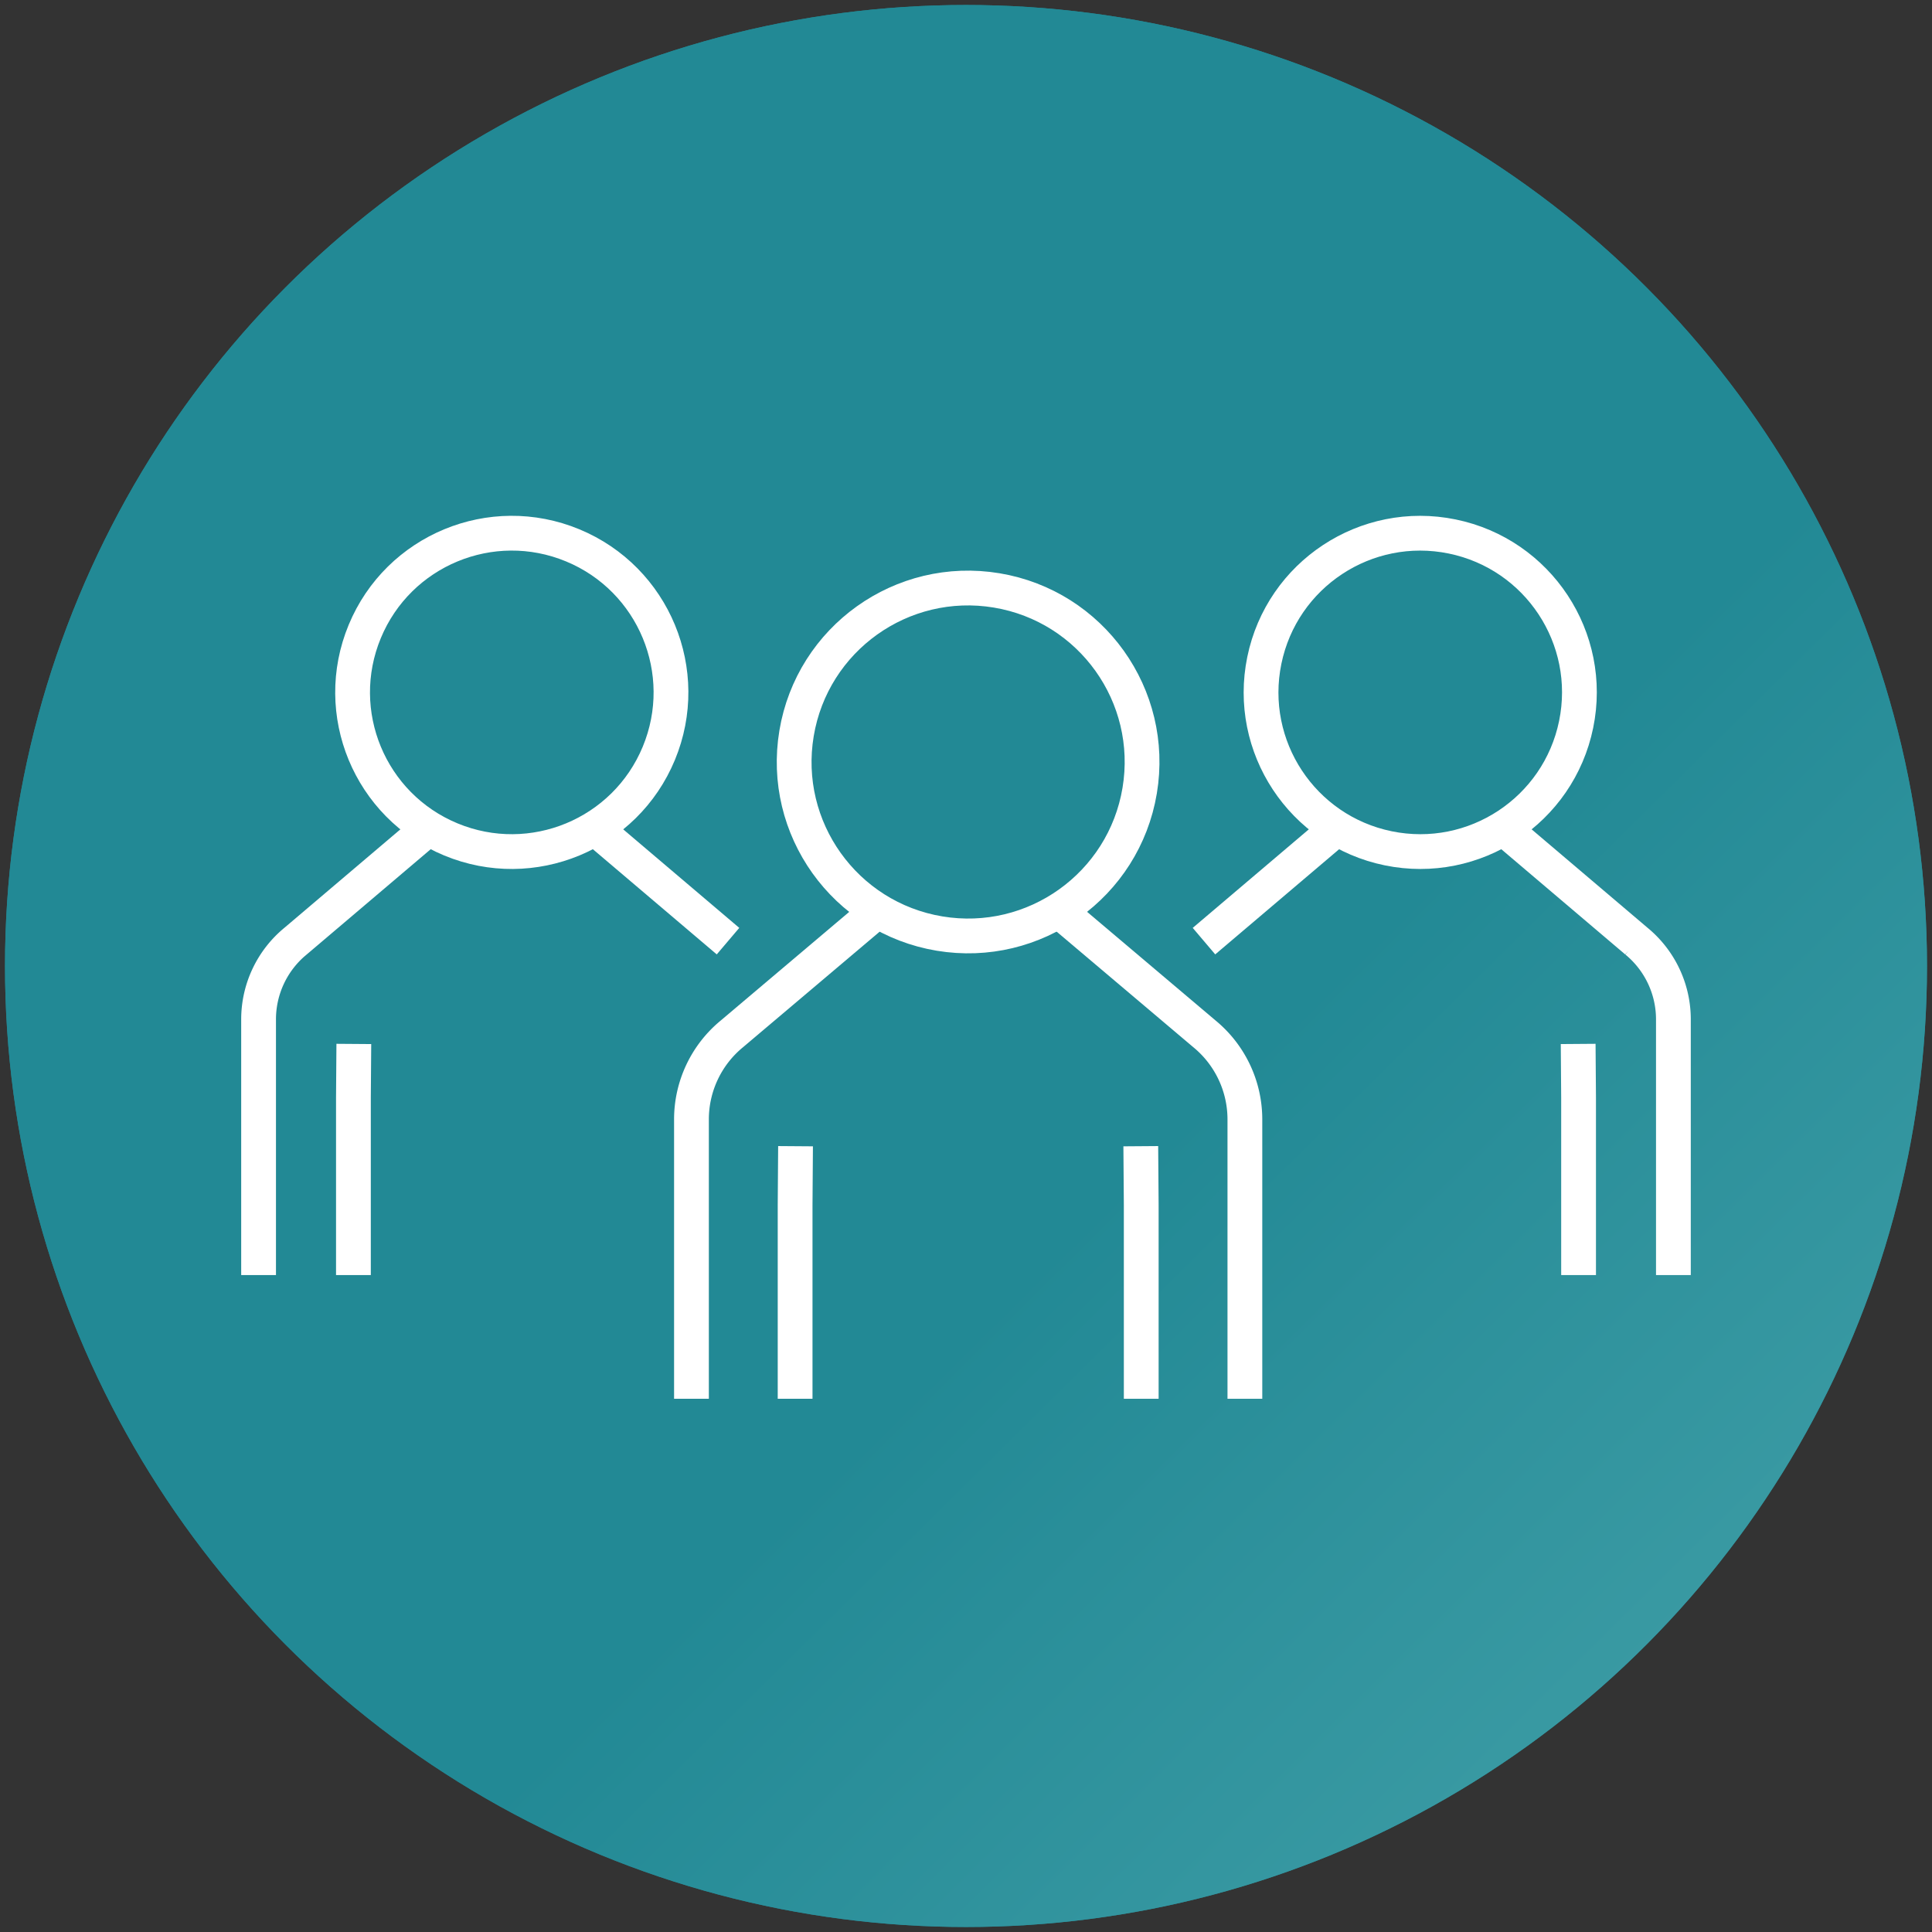
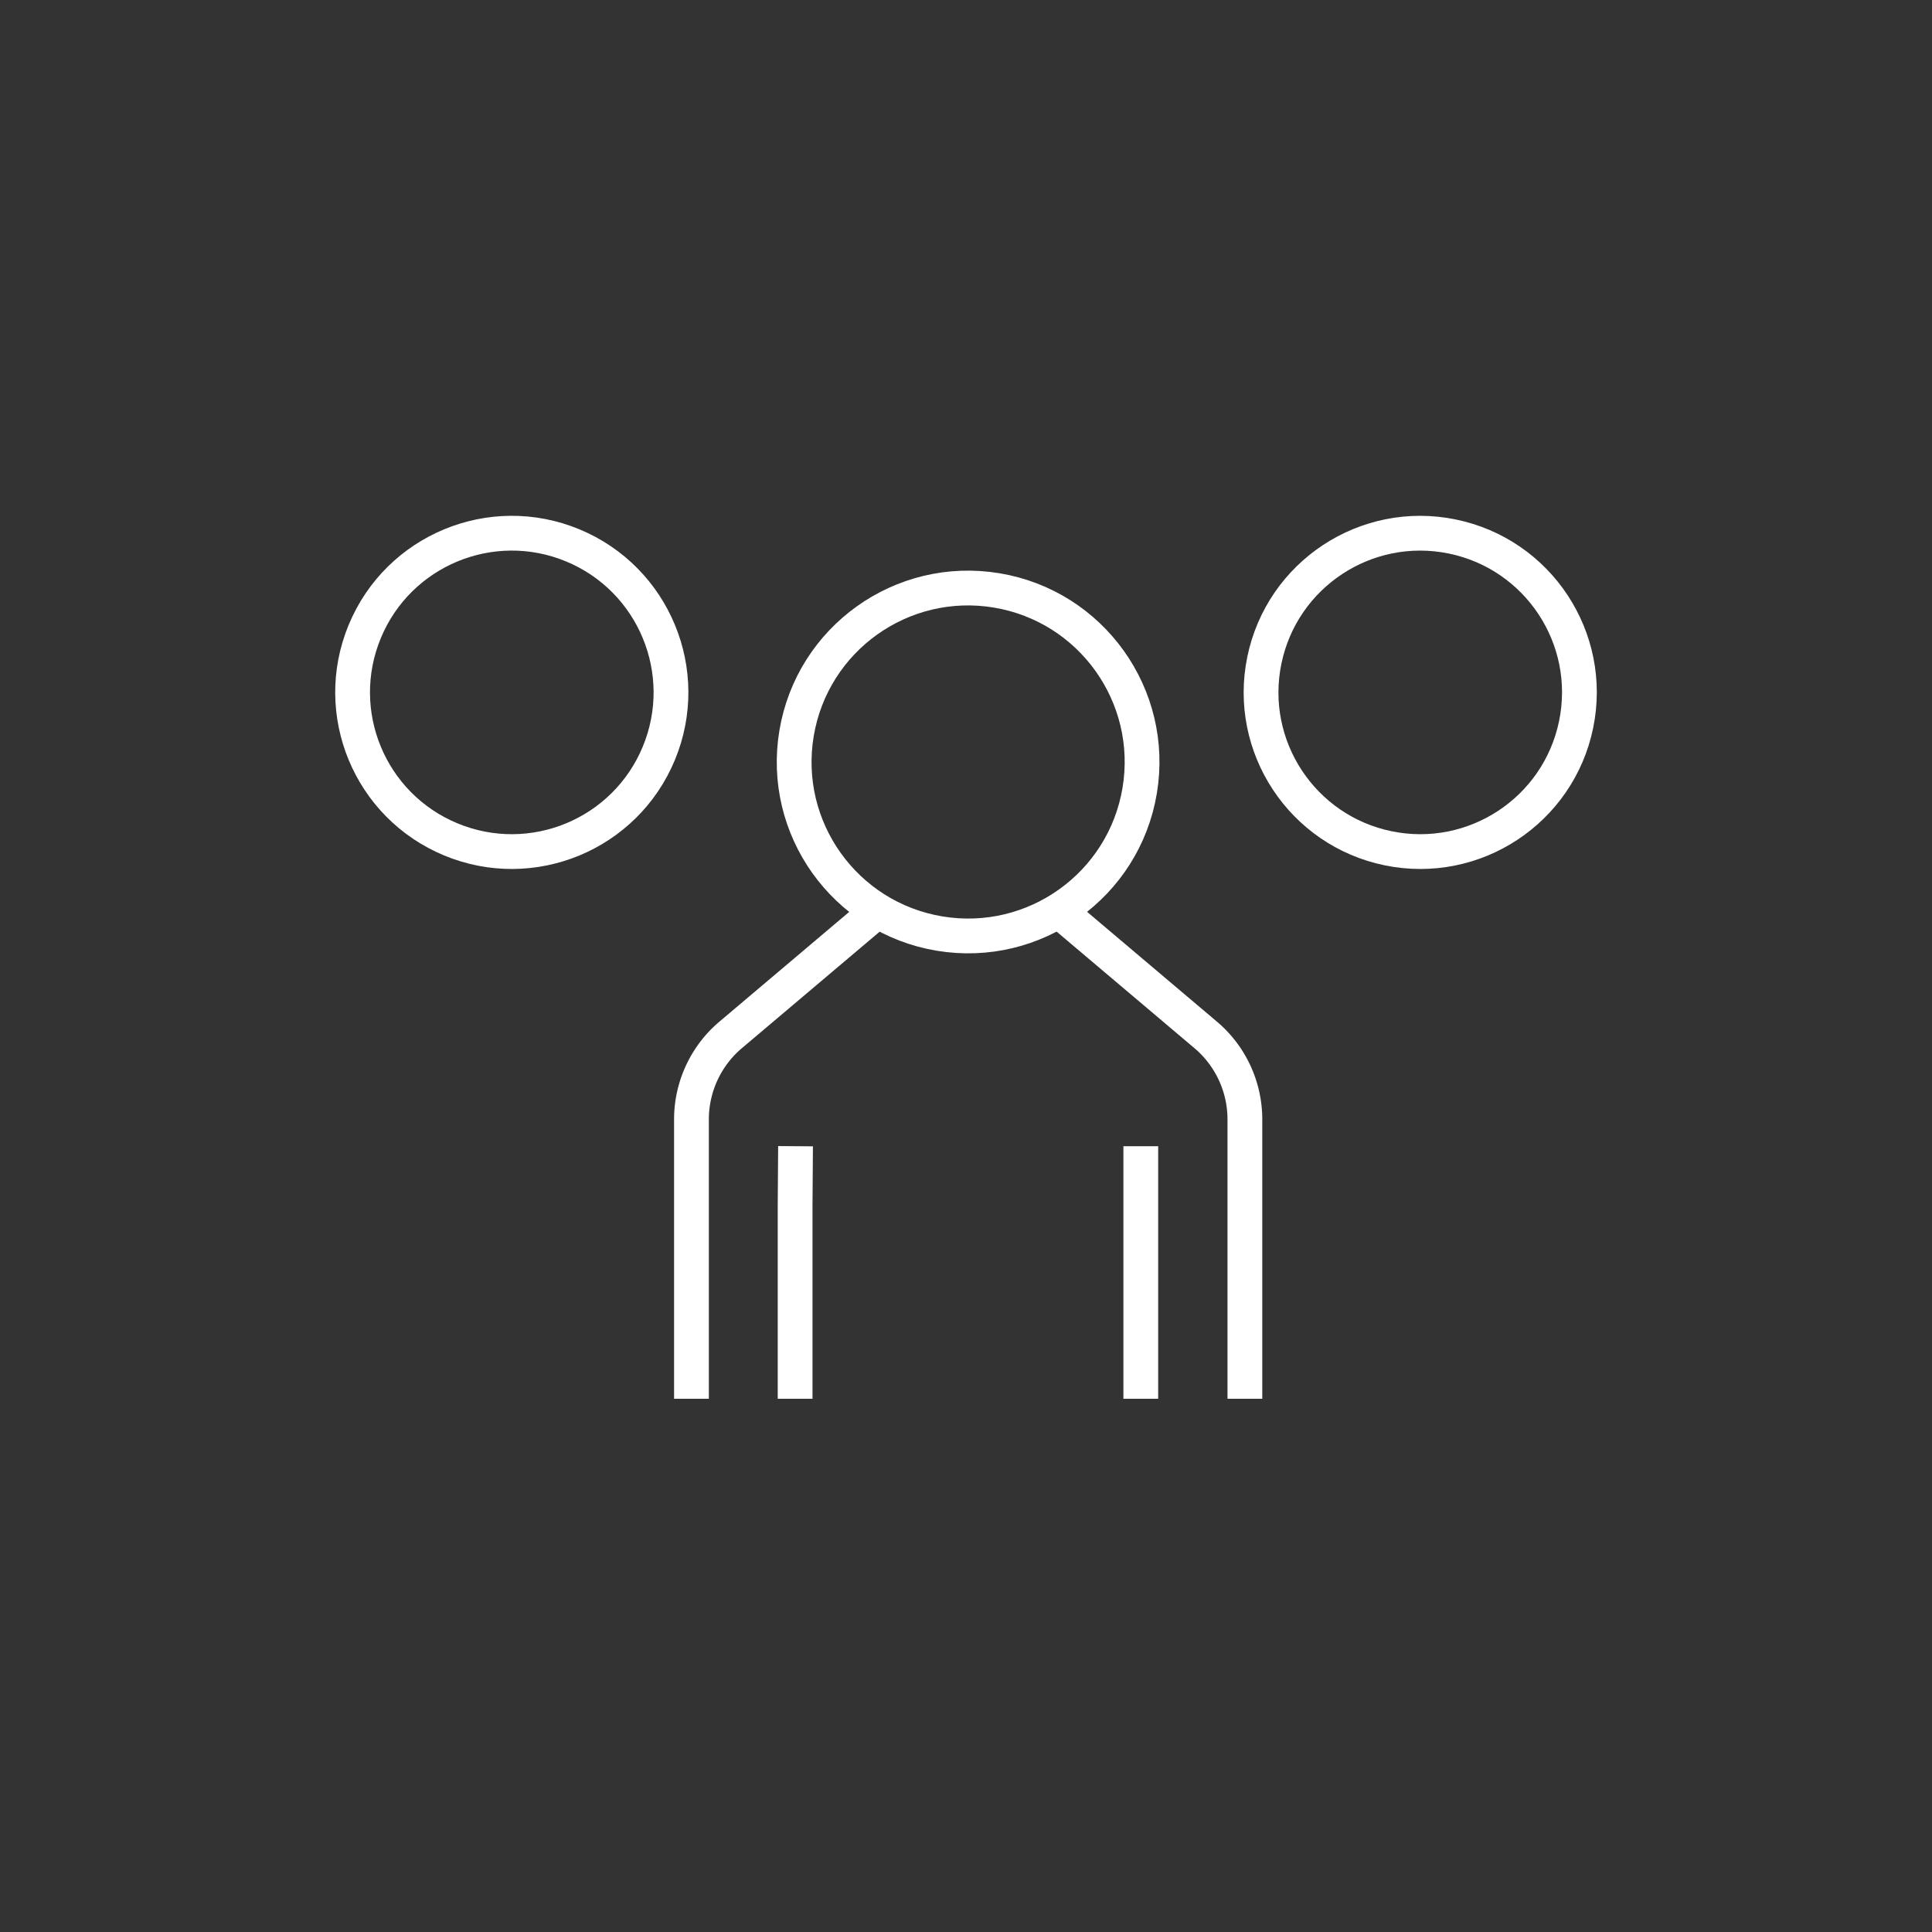
<svg xmlns="http://www.w3.org/2000/svg" viewBox="0 0 1000 1000">
  <rect x="0" y="0" width="1000" height="1000" fill="#333333" stroke="none" />
  <defs>
    <linearGradient id="a" x1="55.16" y1="50.57" x2="3229.94" y2="3258.13" gradientUnits="userSpaceOnUse">
      <stop offset=".17" stop-color="#228995" />
      <stop offset=".46" stop-color="#74c4c6" />
      <stop offset="1" stop-color="#f9c236" />
    </linearGradient>
  </defs>
-   <circle cx="500" cy="500" r="497.41" fill="#1f8894" />
-   <circle cx="500" cy="500" r="497.41" fill="url(#a)" />
-   <path d="m547.97 471.32 75.46 63.81a57.293 57.293 0 0 1 20.92 44.26v144.62M454.28 471.32l-75.46 63.81a57.293 57.293 0 0 0-20.92 44.26v144.62M590.47 593.27l.23 30.53V724M411.77 593.27l-.22 30.53V724" fill="none" stroke="#fff" stroke-miterlimit="10" stroke-width="18" />
+   <path d="m547.97 471.32 75.46 63.81a57.293 57.293 0 0 1 20.92 44.26v144.62M454.28 471.32l-75.46 63.81a57.293 57.293 0 0 0-20.92 44.26v144.62M590.47 593.27V724M411.77 593.27l-.22 30.53V724" fill="none" stroke="#fff" stroke-miterlimit="10" stroke-width="18" />
  <circle cx="501.12" cy="394.42" r="90.03" transform="rotate(-80.53 501.098 394.427)" fill="none" stroke="#fff" stroke-miterlimit="10" stroke-width="18" />
-   <path d="m778.12 428.64 68.89 58.49a52.42 52.42 0 0 1 19.14 40.5v132.34M692.08 428.64l-68.9 58.49M816.86 540.34l.21 27.94v91.7" fill="none" stroke="#fff" stroke-miterlimit="10" stroke-width="18" />
  <circle cx="735.1" cy="358.38" r="82.38" transform="rotate(-78.4 735.11 358.376)" fill="none" stroke="#fff" stroke-miterlimit="10" stroke-width="18" />
-   <path d="m221.88 428.64-68.9 58.49a52.42 52.42 0 0 0-19.14 40.5v132.34M307.92 428.64l68.9 58.49M183.14 540.34l-.21 27.94v91.7" fill="none" stroke="#fff" stroke-miterlimit="10" stroke-width="18" />
  <circle cx="264.9" cy="358.38" r="82.38" transform="rotate(-67.5 264.902 358.378)" fill="none" stroke="#fff" stroke-miterlimit="10" stroke-width="18" />
</svg>